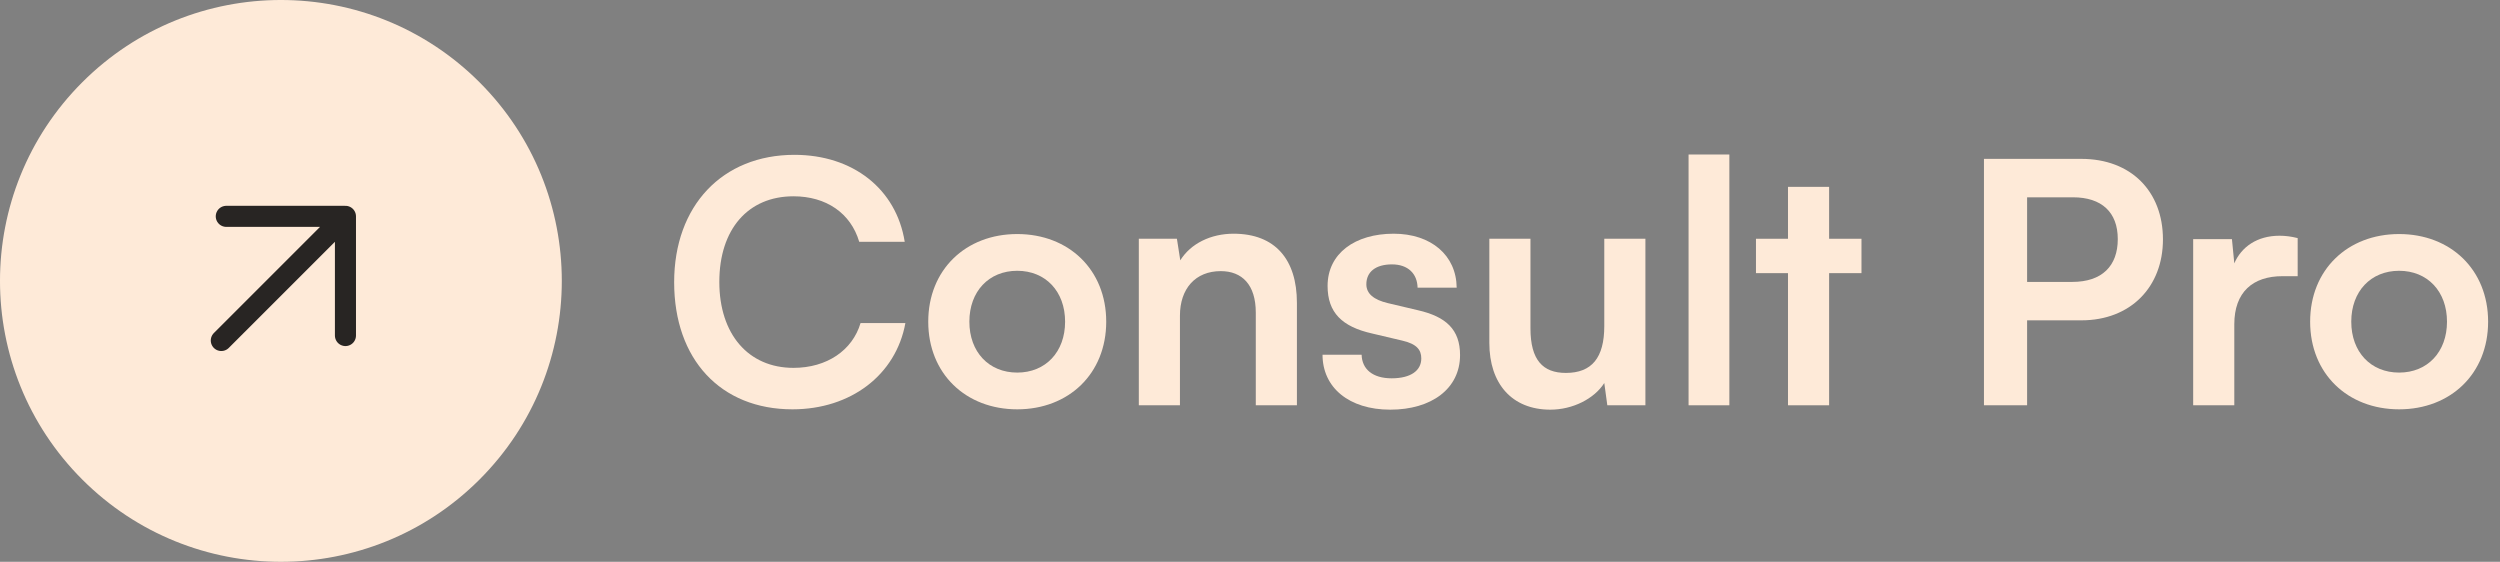
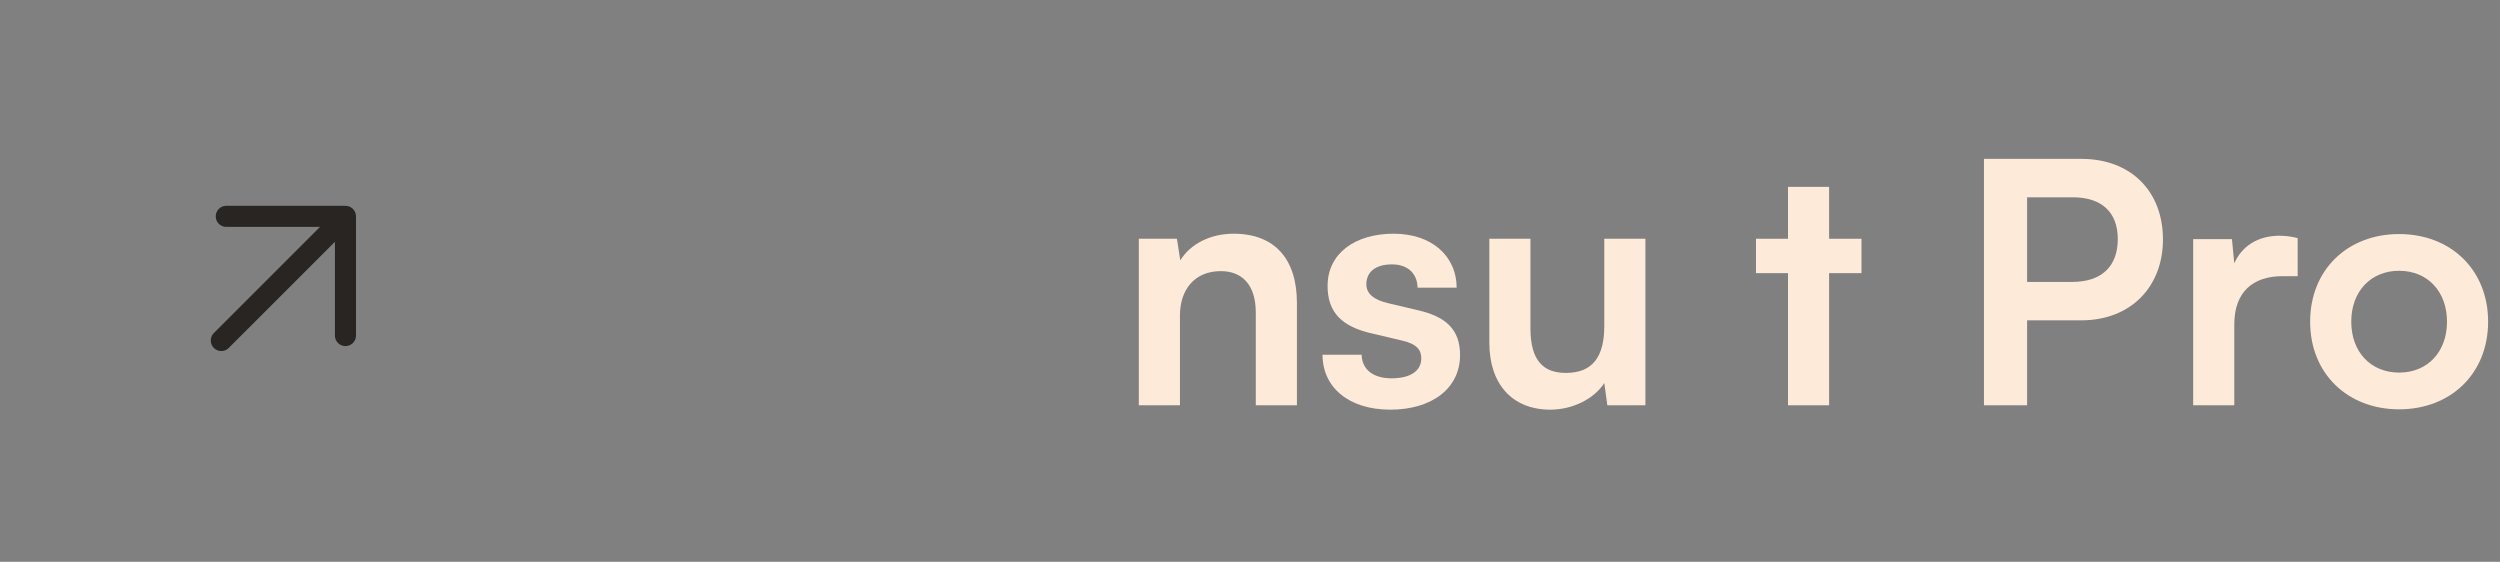
<svg xmlns="http://www.w3.org/2000/svg" width="178" height="40" viewBox="0 0 178 40" fill="none">
  <rect x="0" y="0" width="178" height="40" fill="#808080" stroke="none" />
-   <path d="M56.424 29.144C51.312 29.144 48 25.592 48 20.096C48 14.648 51.432 11.024 56.568 11.024C60.72 11.024 63.816 13.448 64.416 17.216H61.176C60.576 15.176 58.824 13.976 56.496 13.976C53.256 13.976 51.216 16.328 51.216 20.072C51.216 23.792 53.28 26.192 56.496 26.192C58.872 26.192 60.696 24.944 61.272 23H64.464C63.792 26.696 60.576 29.144 56.424 29.144Z" fill="#FEEAD8" />
-   <path d="M66.091 22.904C66.091 19.208 68.755 16.664 72.427 16.664C76.099 16.664 78.763 19.208 78.763 22.904C78.763 26.6 76.099 29.144 72.427 29.144C68.755 29.144 66.091 26.6 66.091 22.904ZM69.019 22.904C69.019 25.064 70.411 26.528 72.427 26.528C74.443 26.528 75.835 25.064 75.835 22.904C75.835 20.744 74.443 19.28 72.427 19.28C70.411 19.28 69.019 20.744 69.019 22.904Z" fill="#FEEAD8" />
  <path d="M84.012 28.856H81.084V17H83.796L84.036 18.536C84.78 17.336 86.22 16.64 87.828 16.64C90.804 16.64 92.34 18.488 92.34 21.56V28.856H89.412V22.256C89.412 20.264 88.428 19.304 86.916 19.304C85.116 19.304 84.012 20.552 84.012 22.472V28.856Z" fill="#FEEAD8" />
  <path d="M94.164 25.256H96.948C96.972 26.288 97.74 26.936 99.084 26.936C100.452 26.936 101.196 26.384 101.196 25.52C101.196 24.92 100.884 24.488 99.828 24.248L97.692 23.744C95.556 23.264 94.524 22.256 94.524 20.36C94.524 18.032 96.492 16.64 99.228 16.64C101.892 16.64 103.692 18.176 103.716 20.48H100.932C100.908 19.472 100.236 18.824 99.108 18.824C97.956 18.824 97.284 19.352 97.284 20.24C97.284 20.912 97.812 21.344 98.82 21.584L100.956 22.088C102.948 22.544 103.956 23.456 103.956 25.28C103.956 27.68 101.916 29.168 98.988 29.168C96.036 29.168 94.164 27.584 94.164 25.256Z" fill="#FEEAD8" />
  <path d="M114.225 17H117.153V28.856H114.441L114.225 27.272C113.505 28.4 111.969 29.168 110.385 29.168C107.649 29.168 106.041 27.32 106.041 24.416V17H108.969V23.384C108.969 25.64 109.857 26.552 111.489 26.552C113.337 26.552 114.225 25.472 114.225 23.216V17Z" fill="#FEEAD8" />
-   <path d="M123.13 28.856H120.226V11H123.13V28.856Z" fill="#FEEAD8" />
  <path d="M130.233 28.856H127.305V19.448H125.025V17H127.305V13.304H130.233V17H132.537V19.448H130.233V28.856Z" fill="#FEEAD8" />
  <path d="M148.194 22.808H144.33V28.856H141.258V11.312H148.194C151.722 11.312 154.002 13.616 154.002 17.048C154.002 20.432 151.698 22.808 148.194 22.808ZM147.594 14.048H144.33V20.072H147.546C149.658 20.072 150.786 18.944 150.786 17.024C150.786 15.104 149.634 14.048 147.594 14.048Z" fill="#FEEAD8" />
  <path d="M163.594 16.952V19.664H162.514C160.402 19.664 159.082 20.792 159.082 23.096V28.856H156.154V17.024H158.914L159.082 18.752C159.586 17.576 160.714 16.784 162.298 16.784C162.706 16.784 163.114 16.832 163.594 16.952Z" fill="#FEEAD8" />
  <path d="M164.482 22.904C164.482 19.208 167.146 16.664 170.818 16.664C174.49 16.664 177.154 19.208 177.154 22.904C177.154 26.6 174.49 29.144 170.818 29.144C167.146 29.144 164.482 26.6 164.482 22.904ZM167.41 22.904C167.41 25.064 168.802 26.528 170.818 26.528C172.834 26.528 174.226 25.064 174.226 22.904C174.226 20.744 172.834 19.28 170.818 19.28C168.802 19.28 167.41 20.744 167.41 22.904Z" fill="#FEEAD8" />
-   <path d="M34.142 5.858C41.953 13.668 41.953 26.332 34.142 34.142C26.332 41.953 13.668 41.953 5.858 34.142C-1.953 26.332 -1.953 13.668 5.858 5.858C13.668 -1.953 26.332 -1.953 34.142 5.858Z" fill="#FEEAD8" />
  <path d="M15.757 24.243L24.596 15.404M24.596 15.404H16.111M24.596 15.404V23.89" stroke="#282523" stroke-width="1.5" stroke-linecap="round" stroke-linejoin="round" />
</svg>